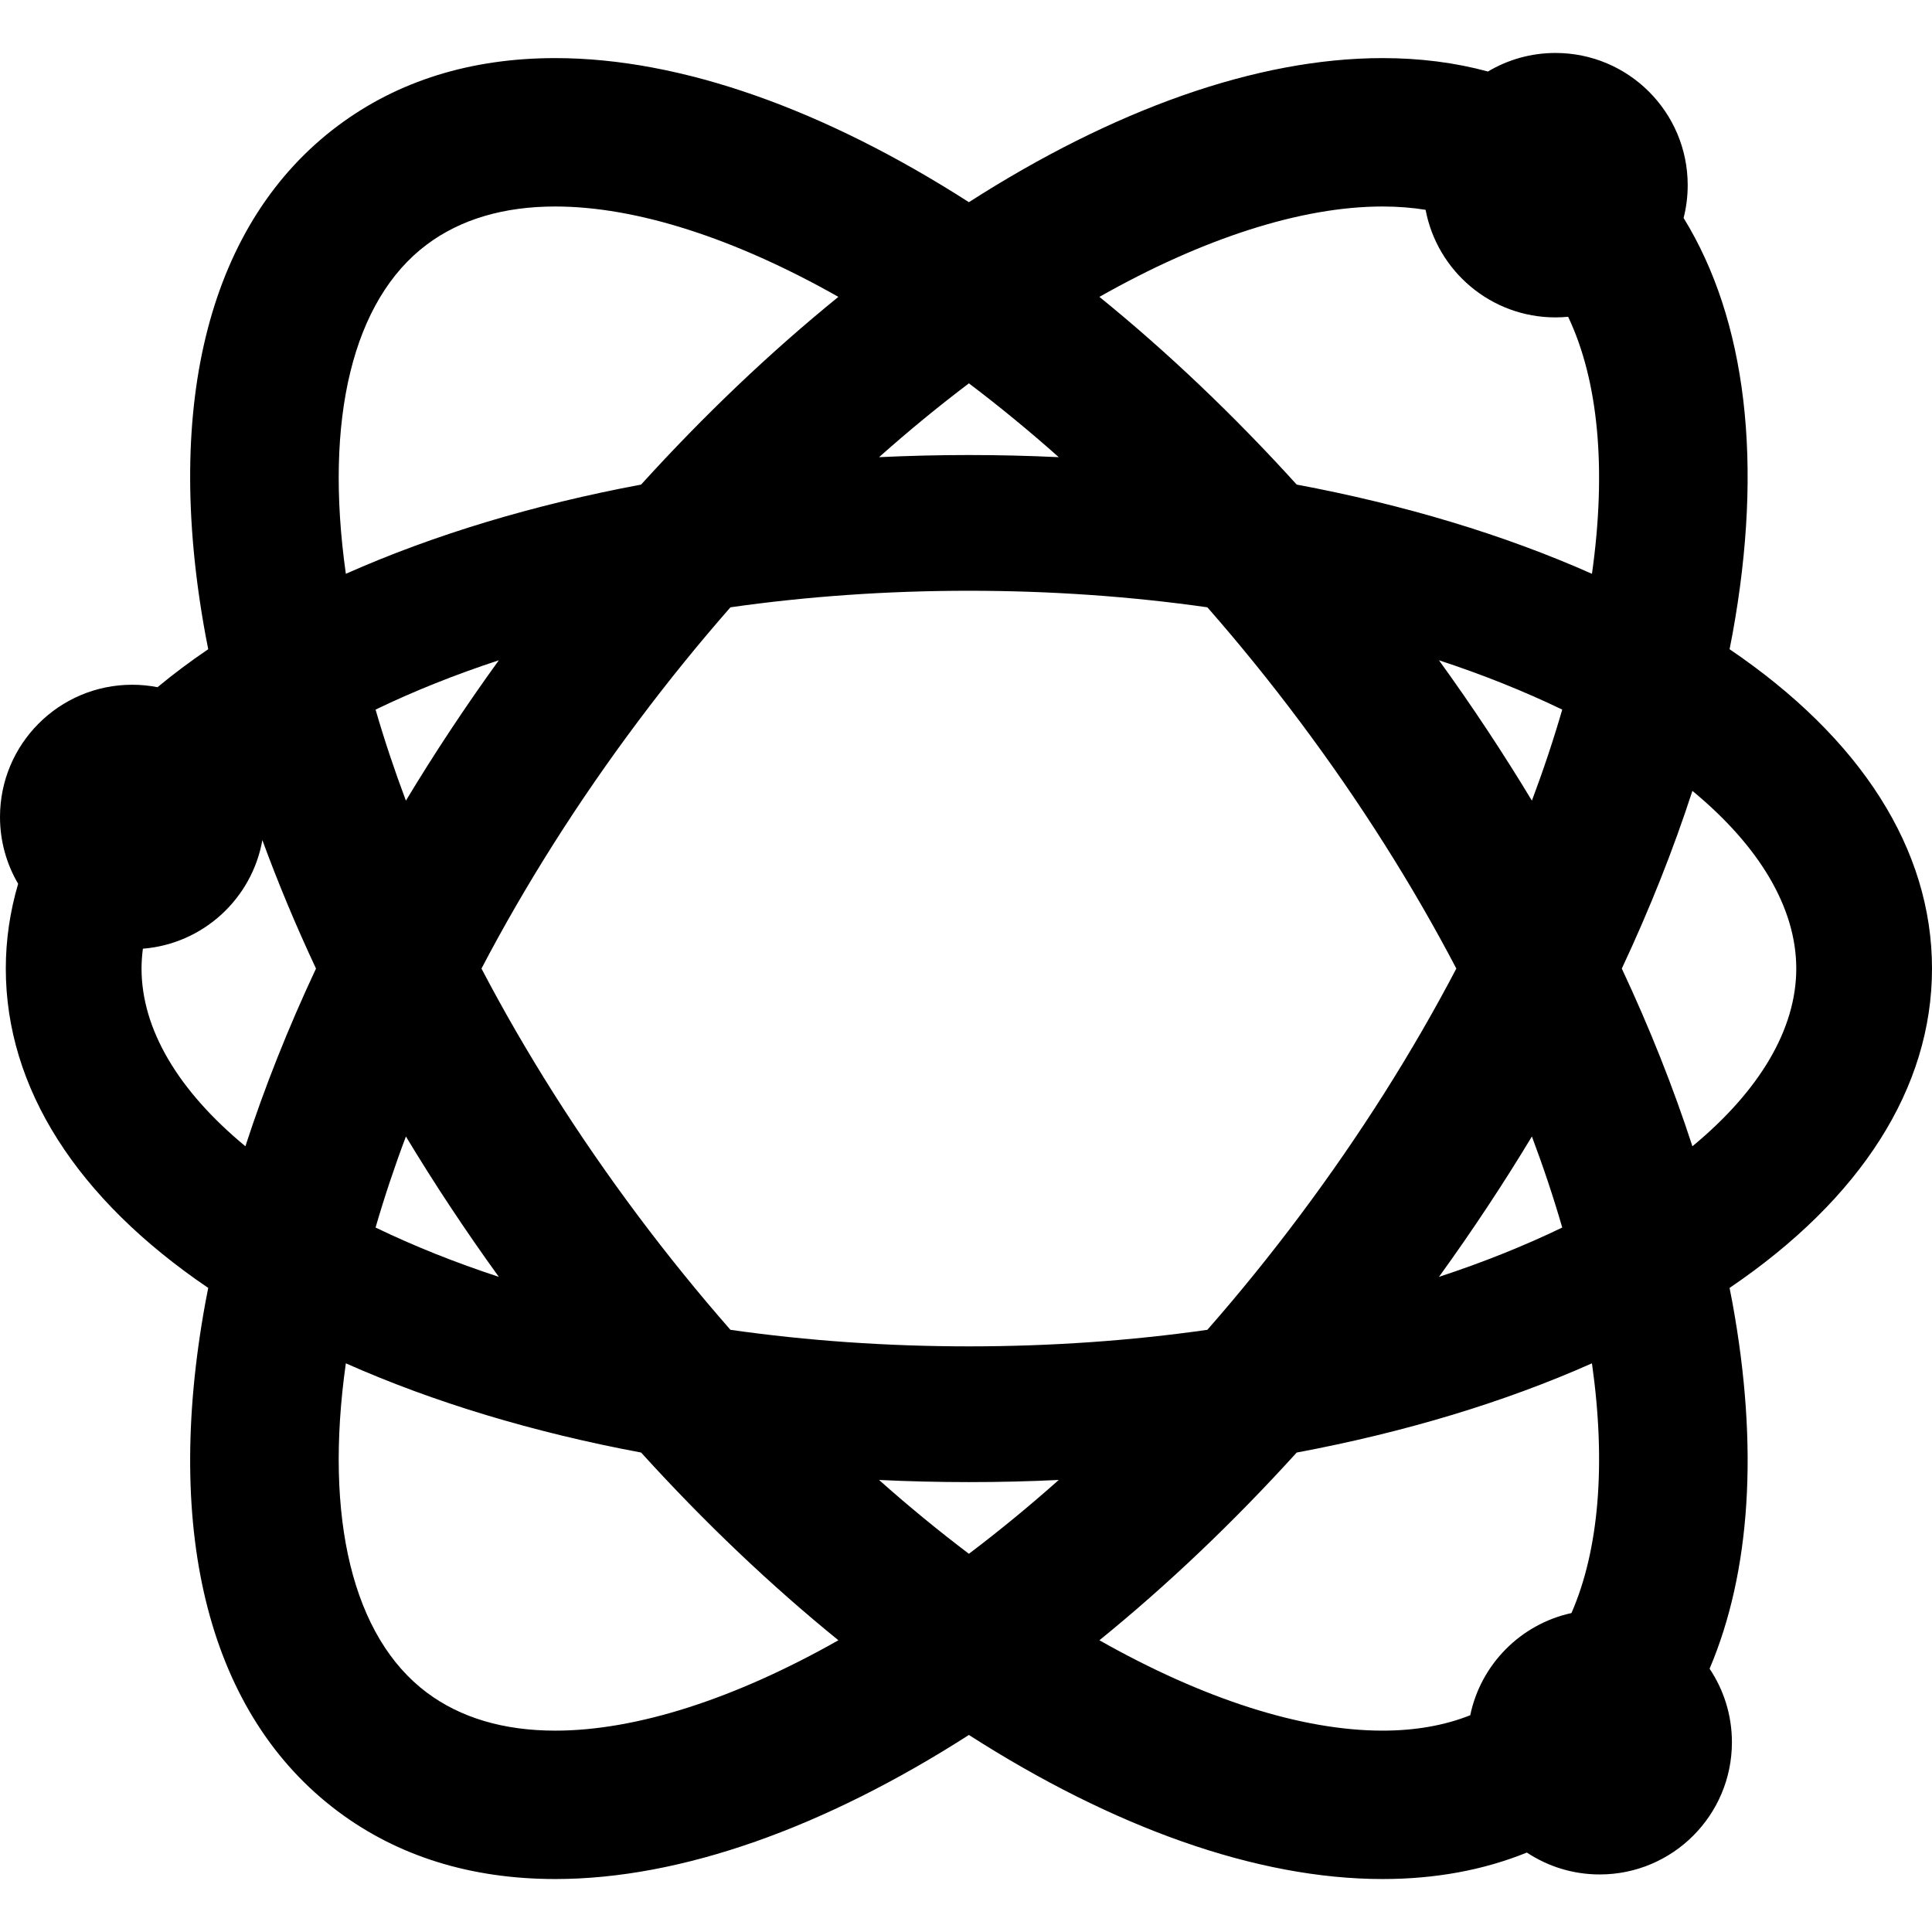
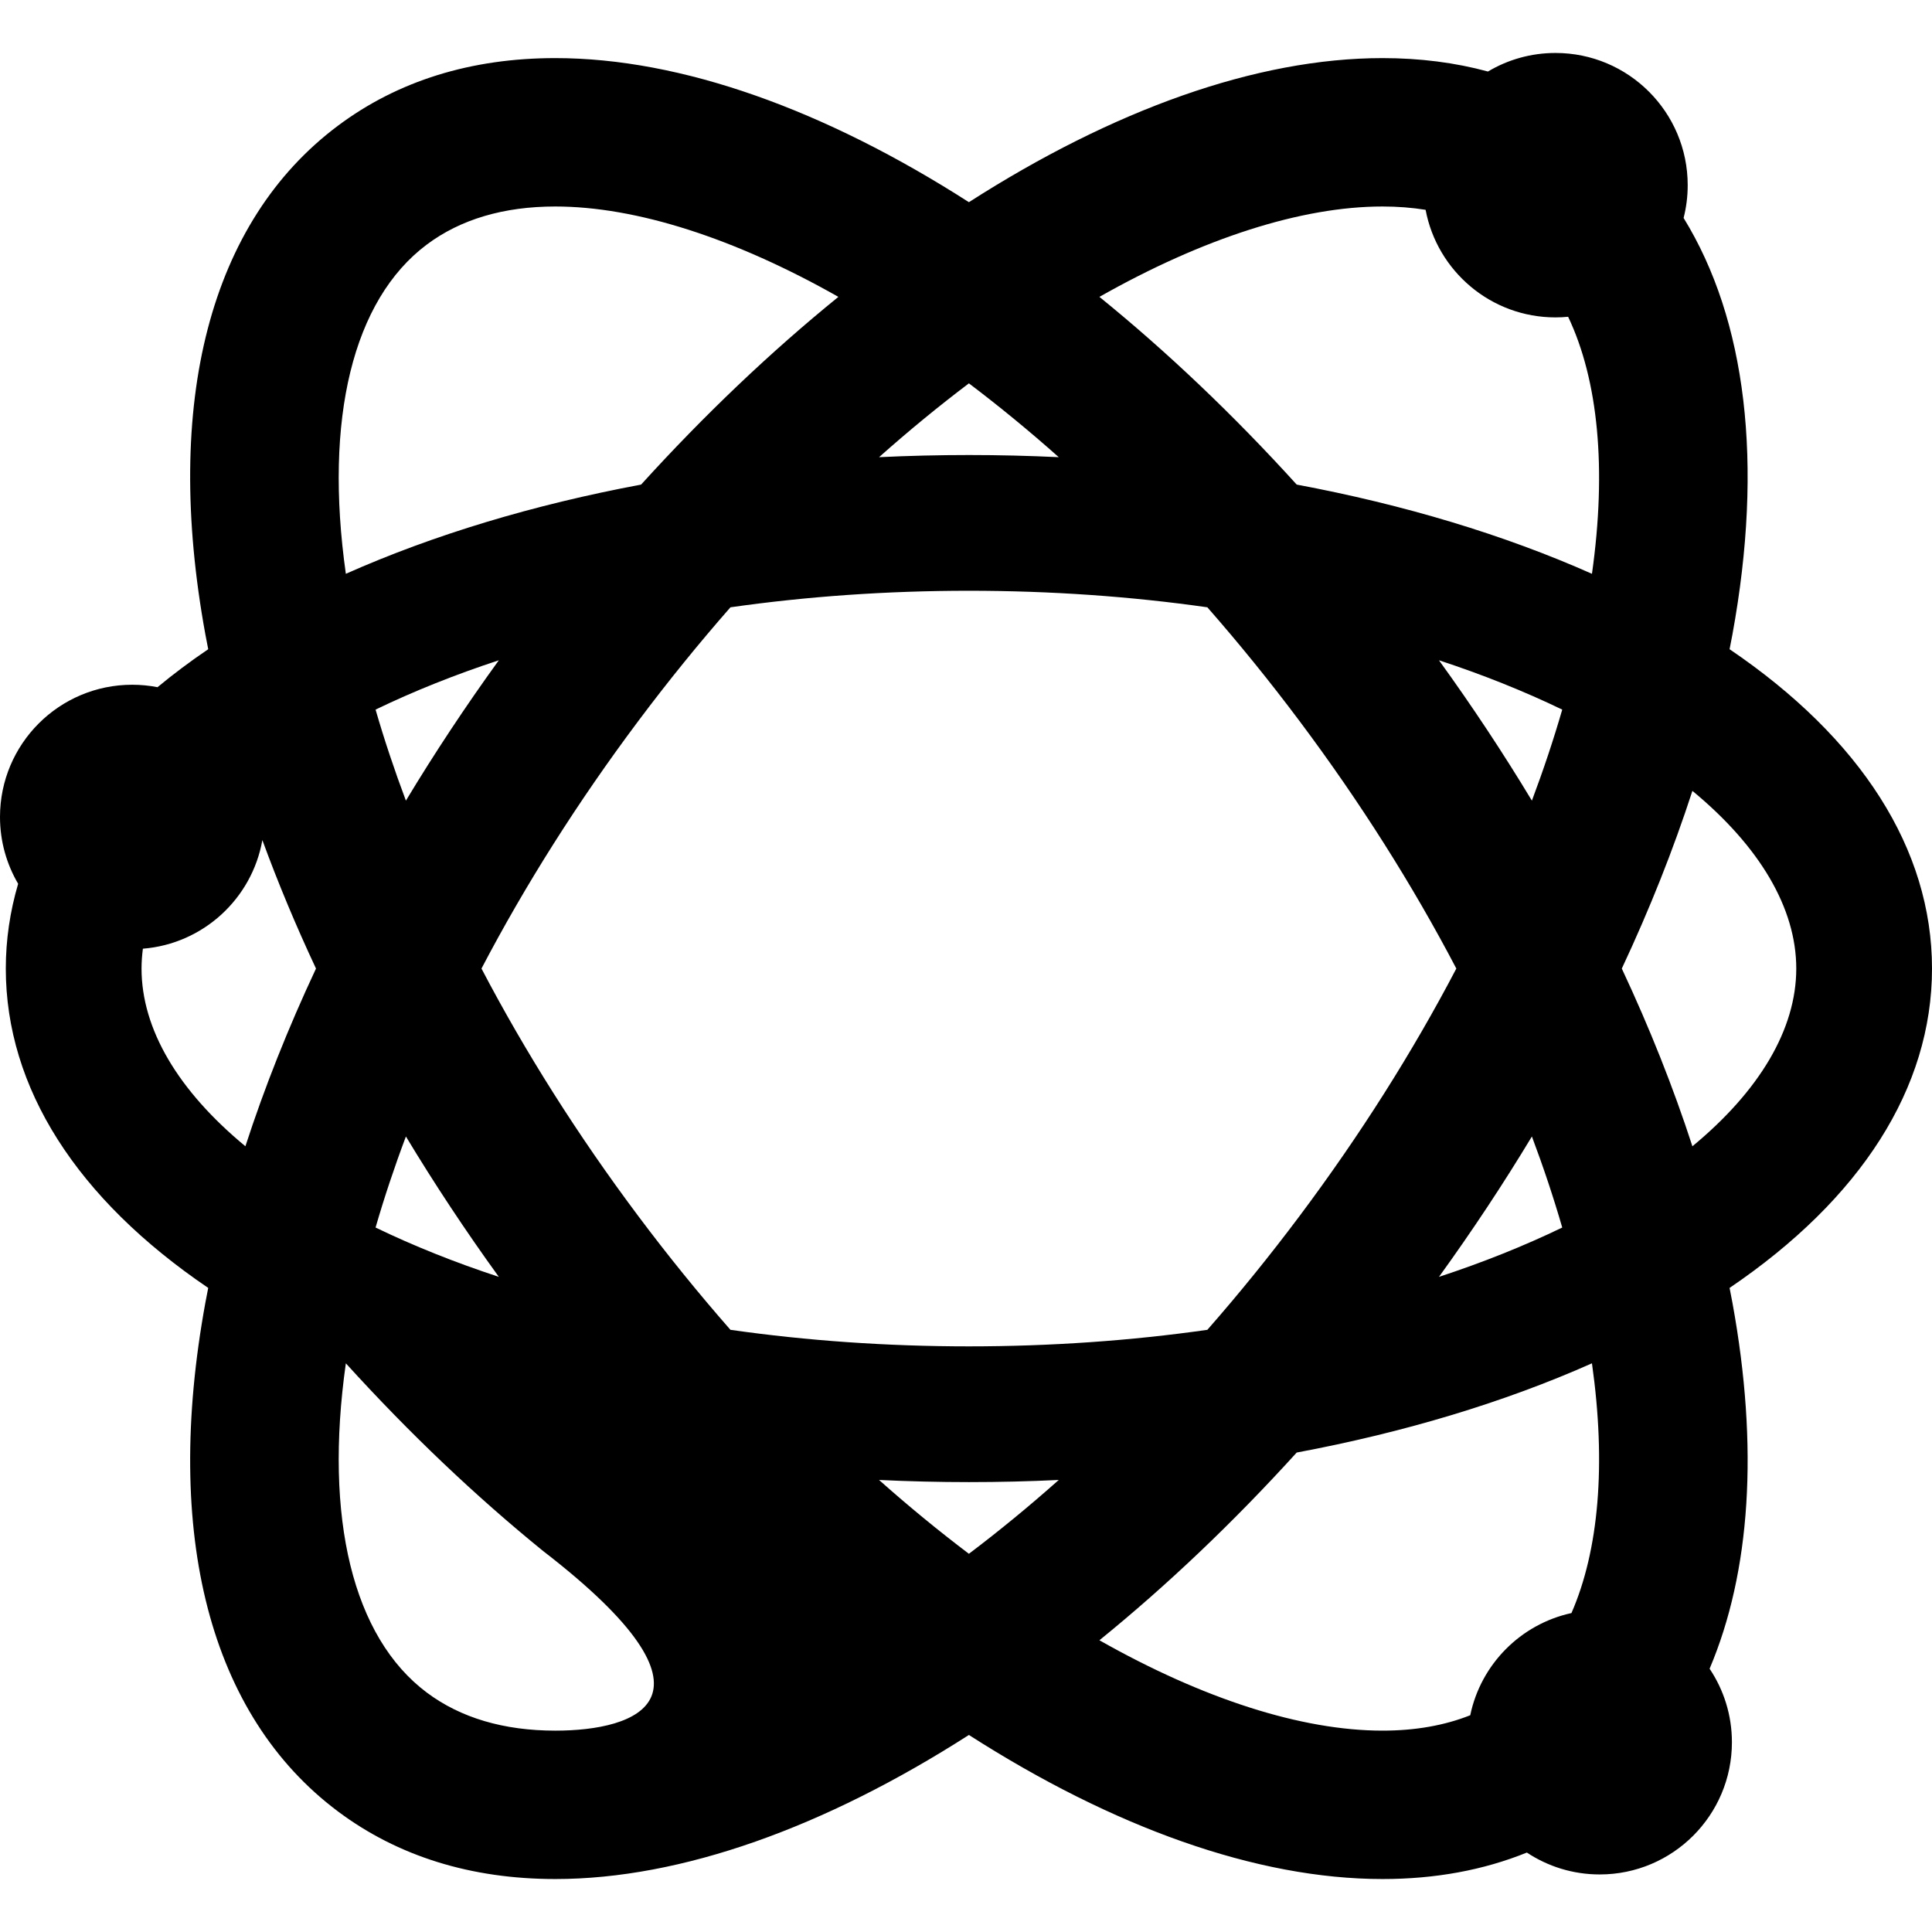
<svg xmlns="http://www.w3.org/2000/svg" fill="#000000" version="1.1" id="Capa_1" width="800px" height="800px" viewBox="0 0 427.004 427.004" xml:space="preserve">
  <g>
-     <path d="M427.004,214.069c0-26.38-15.704-50.893-44.738-70.582c0.215-1.09,0.432-2.178,0.629-3.262   c6.927-37.887,3.063-69.549-10.792-92.052c0.592-2.317,0.907-4.745,0.907-7.247c0-16.139-13.083-29.221-29.222-29.221   c-5.455,0-10.559,1.498-14.926,4.101c-7.257-1.97-15.037-2.966-23.304-2.966c-27.877,0-59.592,11.445-91.414,31.844   c-31.824-20.398-63.539-31.844-91.417-31.844c-18.632,0-34.801,5.033-48.058,14.961c-28.265,21.164-38.663,61.09-29.278,112.424   c0.198,1.084,0.414,2.173,0.628,3.262c-3.993,2.707-7.725,5.509-11.207,8.392c-1.811-0.351-3.678-0.54-5.592-0.54   C13.083,151.34,0,164.422,0,180.561c0,5.391,1.465,10.436,4.01,14.77c-1.797,6.111-2.727,12.369-2.727,18.738   c0,26.381,15.704,50.893,44.736,70.582c-0.215,1.088-0.431,2.178-0.628,3.262c-9.385,51.334,1.014,91.26,29.279,112.424   c13.256,9.926,29.425,14.959,48.058,14.961c0.003,0,0.002,0,0.006,0c27.875,0,59.588-11.445,91.411-31.843   c31.822,20.396,63.537,31.843,91.413,31.843c11.632,0,22.303-1.963,31.904-5.852c4.617,3.055,10.148,4.838,16.099,4.838   c16.139,0,29.222-13.084,29.222-29.224c0-6.013-1.818-11.6-4.933-16.245c9.055-21.352,10.894-48.91,5.045-80.902   c-0.198-1.084-0.414-2.174-0.629-3.262C411.3,264.961,427.004,240.448,427.004,214.069z M345.281,271.306   c-8.461,4.084-17.578,7.729-27.244,10.901c7.372-10.197,14.234-20.567,20.538-31.026   C341.119,257.955,343.359,264.672,345.281,271.306z M287.21,268.78c-6.546,8.742-13.354,17.136-20.366,25.134   c-16.882,2.405-34.58,3.655-52.701,3.655c-18.122,0-35.818-1.25-52.701-3.655c-7.013-7.998-13.82-16.392-20.366-25.134   c-13.375-17.86-25.018-36.291-34.661-54.713c9.644-18.419,21.286-36.85,34.66-54.71c6.546-8.742,13.354-17.135,20.366-25.133   c16.883-2.404,34.581-3.655,52.702-3.655c18.121,0,35.819,1.251,52.702,3.655c7.013,7.998,13.82,16.391,20.366,25.133   c13.375,17.861,25.017,36.291,34.66,54.71C312.228,232.489,300.585,250.92,287.21,268.78z M214.145,343.412   c-6.693-5.062-13.327-10.504-19.86-16.317c6.564,0.313,13.189,0.475,19.86,0.475c6.67,0,13.295-0.16,19.859-0.475   C227.47,332.908,220.837,338.351,214.145,343.412z M89.712,251.181c6.303,10.459,13.166,20.829,20.537,31.026   c-9.665-3.175-18.782-6.817-27.243-10.902C84.928,264.672,87.167,257.955,89.712,251.181z M83.006,156.834   c8.46-4.084,17.577-7.728,27.241-10.901c-7.371,10.196-14.233,20.566-20.536,31.024C87.167,170.183,84.928,163.466,83.006,156.834z    M214.145,84.727c6.692,5.062,13.324,10.504,19.859,16.317c-6.564-0.313-13.189-0.475-19.859-0.475   c-6.671,0-13.296,0.161-19.86,0.475C200.817,95.231,207.449,89.788,214.145,84.727z M318.039,145.933   c9.664,3.175,18.78,6.817,27.241,10.901c-1.921,6.632-4.161,13.349-6.706,20.122C332.271,166.498,325.409,156.129,318.039,145.933z    M305.559,45.639c3.335,0,6.509,0.25,9.522,0.733c2.551,13.536,14.43,23.778,28.707,23.778c0.944,0,1.875-0.049,2.795-0.137   c6.661,14.006,8.549,33.571,5.266,56.807c-19.431-8.635-41.517-15.275-65.255-19.719c-14.046-15.482-28.711-29.402-43.605-41.488   C265.885,52.65,287.672,45.639,305.559,45.639z M94.327,54.055c7.458-5.585,17.014-8.416,28.401-8.416   c17.886,0,39.674,7.012,62.57,19.975c-14.895,12.086-29.559,26.006-43.605,41.489c-23.738,4.442-45.823,11.083-65.255,19.718   C71.597,92.583,77.979,66.295,94.327,54.055z M31.283,214.069c0-1.462,0.108-2.925,0.298-4.391   c13.323-1.066,24.121-11.062,26.407-24.004c3.439,9.404,7.401,18.891,11.854,28.393c-6.179,13.183-11.401,26.332-15.605,39.277   C39.406,241.096,31.283,227.479,31.283,214.069z M122.734,382.501c-0.002,0-0.003,0-0.004,0   c-11.389-0.001-20.945-2.833-28.402-8.417c-16.348-12.24-22.73-38.528-17.89-72.767c19.432,8.636,41.517,15.275,65.256,19.72   c14.047,15.483,28.711,29.403,43.605,41.489C162.405,375.488,140.618,382.501,122.734,382.501z M242.988,362.525   c14.895-12.087,29.559-26.007,43.604-41.488c23.739-4.443,45.825-11.084,65.256-19.72c3.161,22.357,1.531,41.317-4.53,55.196   c-11.221,2.442-20.033,11.323-22.37,22.583c-5.682,2.261-12.166,3.403-19.392,3.403   C287.672,382.501,265.885,375.488,242.988,362.525z M374.05,253.346c-4.204-12.944-9.427-26.096-15.605-39.276   c6.178-13.183,11.4-26.332,15.604-39.275c14.832,12.25,22.956,25.867,22.956,39.277C397.004,227.479,388.88,241.096,374.05,253.346   z" />
+     <path d="M427.004,214.069c0-26.38-15.704-50.893-44.738-70.582c0.215-1.09,0.432-2.178,0.629-3.262   c6.927-37.887,3.063-69.549-10.792-92.052c0.592-2.317,0.907-4.745,0.907-7.247c0-16.139-13.083-29.221-29.222-29.221   c-5.455,0-10.559,1.498-14.926,4.101c-7.257-1.97-15.037-2.966-23.304-2.966c-27.877,0-59.592,11.445-91.414,31.844   c-31.824-20.398-63.539-31.844-91.417-31.844c-18.632,0-34.801,5.033-48.058,14.961c-28.265,21.164-38.663,61.09-29.278,112.424   c0.198,1.084,0.414,2.173,0.628,3.262c-3.993,2.707-7.725,5.509-11.207,8.392c-1.811-0.351-3.678-0.54-5.592-0.54   C13.083,151.34,0,164.422,0,180.561c0,5.391,1.465,10.436,4.01,14.77c-1.797,6.111-2.727,12.369-2.727,18.738   c0,26.381,15.704,50.893,44.736,70.582c-0.215,1.088-0.431,2.178-0.628,3.262c-9.385,51.334,1.014,91.26,29.279,112.424   c13.256,9.926,29.425,14.959,48.058,14.961c0.003,0,0.002,0,0.006,0c27.875,0,59.588-11.445,91.411-31.843   c31.822,20.396,63.537,31.843,91.413,31.843c11.632,0,22.303-1.963,31.904-5.852c4.617,3.055,10.148,4.838,16.099,4.838   c16.139,0,29.222-13.084,29.222-29.224c0-6.013-1.818-11.6-4.933-16.245c9.055-21.352,10.894-48.91,5.045-80.902   c-0.198-1.084-0.414-2.174-0.629-3.262C411.3,264.961,427.004,240.448,427.004,214.069z M345.281,271.306   c-8.461,4.084-17.578,7.729-27.244,10.901c7.372-10.197,14.234-20.567,20.538-31.026   C341.119,257.955,343.359,264.672,345.281,271.306z M287.21,268.78c-6.546,8.742-13.354,17.136-20.366,25.134   c-16.882,2.405-34.58,3.655-52.701,3.655c-18.122,0-35.818-1.25-52.701-3.655c-7.013-7.998-13.82-16.392-20.366-25.134   c-13.375-17.86-25.018-36.291-34.661-54.713c9.644-18.419,21.286-36.85,34.66-54.71c6.546-8.742,13.354-17.135,20.366-25.133   c16.883-2.404,34.581-3.655,52.702-3.655c18.121,0,35.819,1.251,52.702,3.655c7.013,7.998,13.82,16.391,20.366,25.133   c13.375,17.861,25.017,36.291,34.66,54.71C312.228,232.489,300.585,250.92,287.21,268.78z M214.145,343.412   c-6.693-5.062-13.327-10.504-19.86-16.317c6.564,0.313,13.189,0.475,19.86,0.475c6.67,0,13.295-0.16,19.859-0.475   C227.47,332.908,220.837,338.351,214.145,343.412z M89.712,251.181c6.303,10.459,13.166,20.829,20.537,31.026   c-9.665-3.175-18.782-6.817-27.243-10.902C84.928,264.672,87.167,257.955,89.712,251.181z M83.006,156.834   c8.46-4.084,17.577-7.728,27.241-10.901c-7.371,10.196-14.233,20.566-20.536,31.024C87.167,170.183,84.928,163.466,83.006,156.834z    M214.145,84.727c6.692,5.062,13.324,10.504,19.859,16.317c-6.564-0.313-13.189-0.475-19.859-0.475   c-6.671,0-13.296,0.161-19.86,0.475C200.817,95.231,207.449,89.788,214.145,84.727z M318.039,145.933   c9.664,3.175,18.78,6.817,27.241,10.901c-1.921,6.632-4.161,13.349-6.706,20.122C332.271,166.498,325.409,156.129,318.039,145.933z    M305.559,45.639c3.335,0,6.509,0.25,9.522,0.733c2.551,13.536,14.43,23.778,28.707,23.778c0.944,0,1.875-0.049,2.795-0.137   c6.661,14.006,8.549,33.571,5.266,56.807c-19.431-8.635-41.517-15.275-65.255-19.719c-14.046-15.482-28.711-29.402-43.605-41.488   C265.885,52.65,287.672,45.639,305.559,45.639z M94.327,54.055c7.458-5.585,17.014-8.416,28.401-8.416   c17.886,0,39.674,7.012,62.57,19.975c-14.895,12.086-29.559,26.006-43.605,41.489c-23.738,4.442-45.823,11.083-65.255,19.718   C71.597,92.583,77.979,66.295,94.327,54.055z M31.283,214.069c0-1.462,0.108-2.925,0.298-4.391   c13.323-1.066,24.121-11.062,26.407-24.004c3.439,9.404,7.401,18.891,11.854,28.393c-6.179,13.183-11.401,26.332-15.605,39.277   C39.406,241.096,31.283,227.479,31.283,214.069z M122.734,382.501c-0.002,0-0.003,0-0.004,0   c-11.389-0.001-20.945-2.833-28.402-8.417c-16.348-12.24-22.73-38.528-17.89-72.767c14.047,15.483,28.711,29.403,43.605,41.489C162.405,375.488,140.618,382.501,122.734,382.501z M242.988,362.525   c14.895-12.087,29.559-26.007,43.604-41.488c23.739-4.443,45.825-11.084,65.256-19.72c3.161,22.357,1.531,41.317-4.53,55.196   c-11.221,2.442-20.033,11.323-22.37,22.583c-5.682,2.261-12.166,3.403-19.392,3.403   C287.672,382.501,265.885,375.488,242.988,362.525z M374.05,253.346c-4.204-12.944-9.427-26.096-15.605-39.276   c6.178-13.183,11.4-26.332,15.604-39.275c14.832,12.25,22.956,25.867,22.956,39.277C397.004,227.479,388.88,241.096,374.05,253.346   z" />
  </g>
</svg>